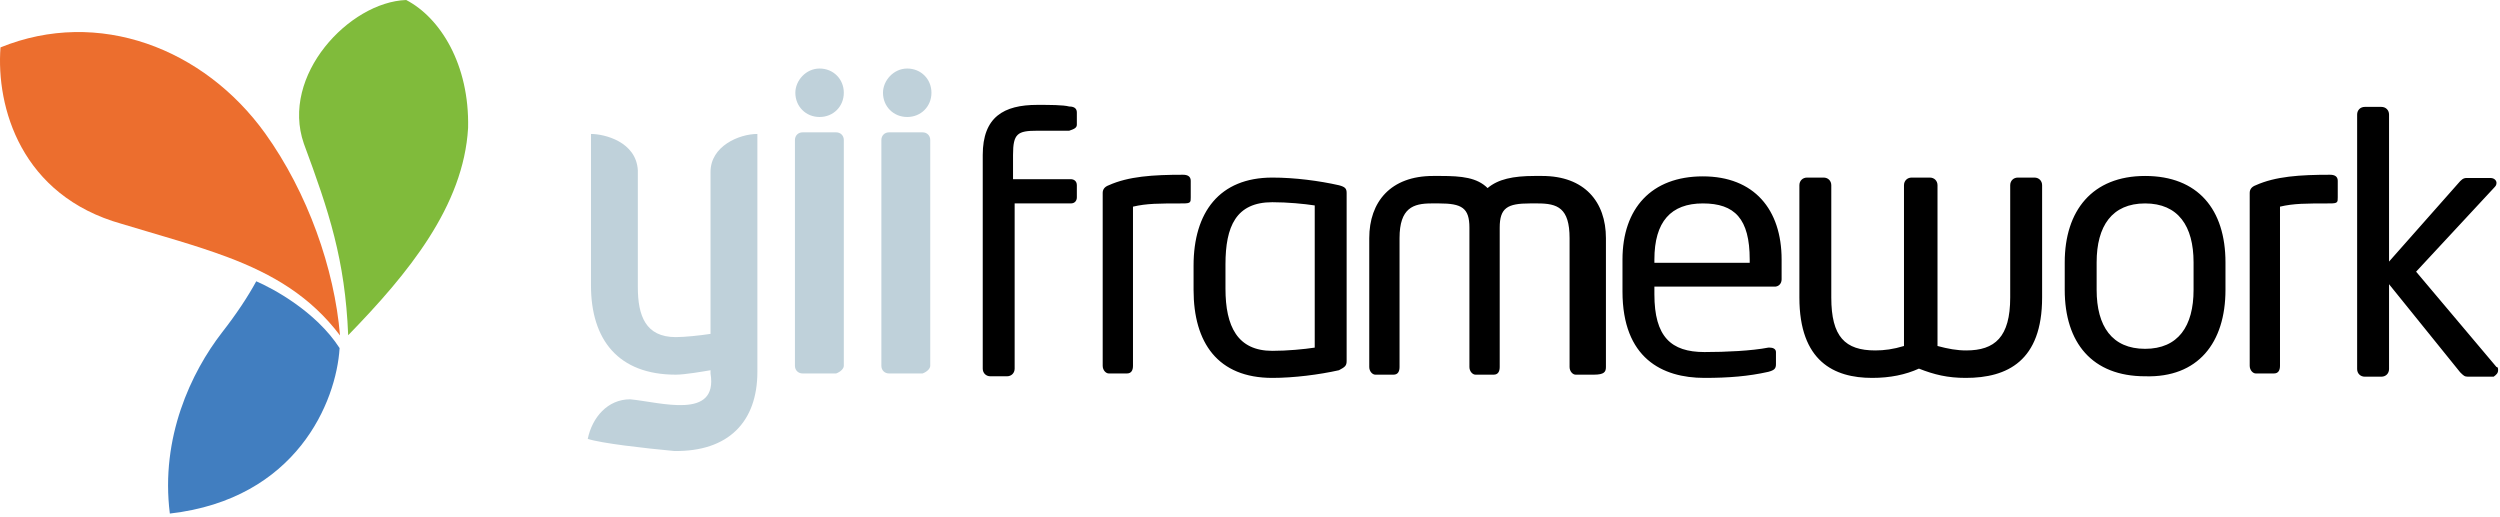
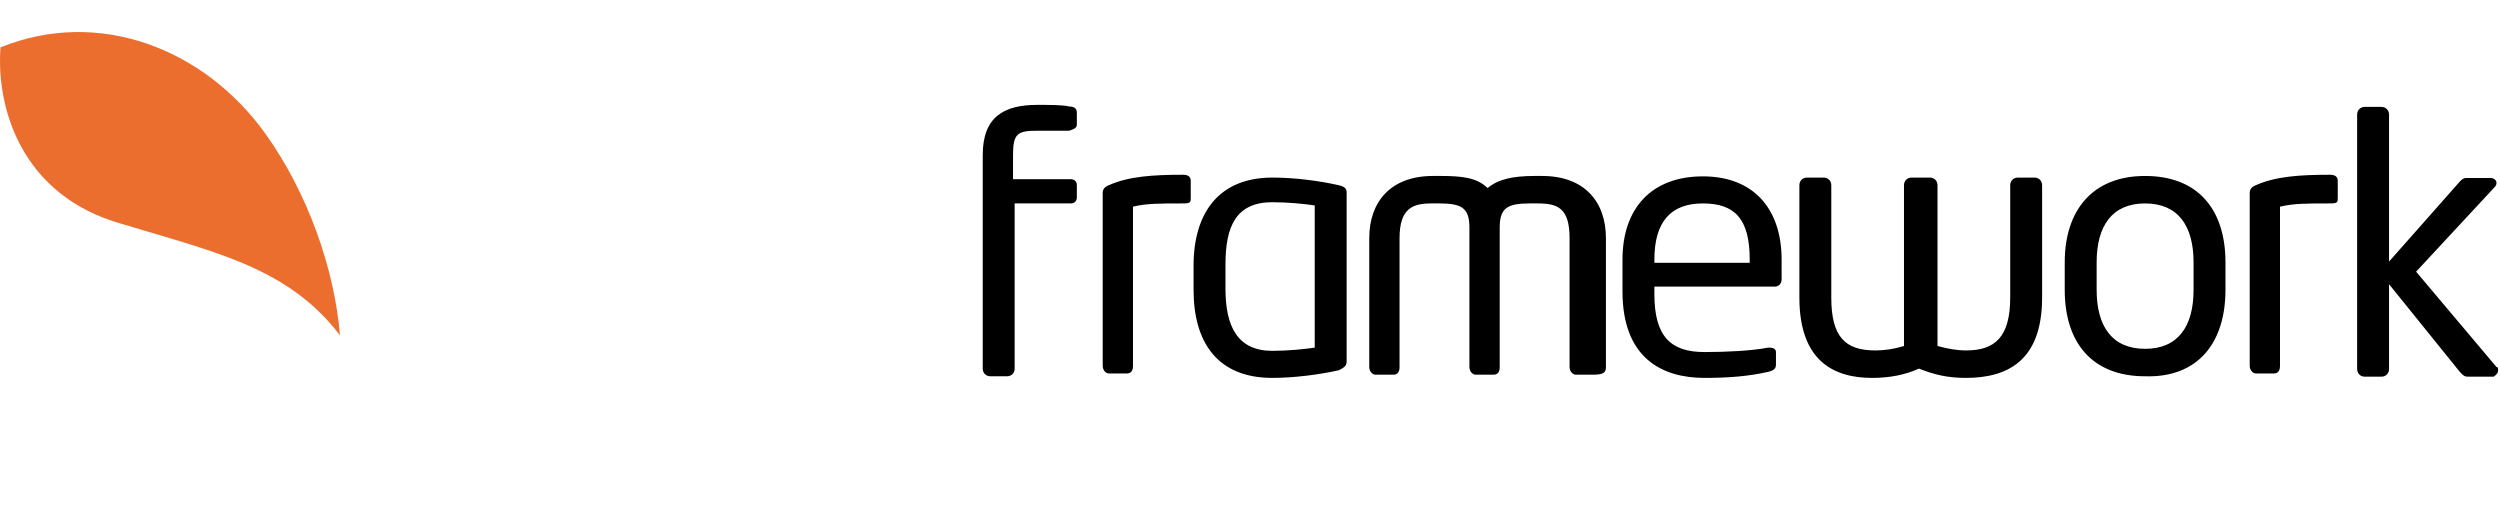
<svg xmlns="http://www.w3.org/2000/svg" width="619" height="128" viewBox="0 0 619 128" fill="none">
  <path d="M266.627 30.868V27.868C266.627 27.068 266.227 26.368 264.727 26.368C263.227 25.968 259.827 25.968 256.827 25.968C248.527 25.968 243.327 28.968 243.327 38.368V91.268C243.327 92.368 244.127 93.168 245.227 93.168H249.327C250.427 93.168 251.227 92.368 251.227 91.268V50.368H265.127C266.227 50.368 266.627 49.568 266.627 48.868V45.868C266.627 44.768 265.827 44.368 265.127 44.368H250.827V38.368C250.827 33.068 251.927 32.368 256.827 32.368H264.727C265.927 31.968 266.627 31.668 266.627 30.868ZM294.827 48.868V44.768C294.827 43.668 294.027 43.268 292.927 43.268C285.427 43.268 279.427 43.668 274.527 45.868C273.427 46.268 273.027 46.968 273.027 47.768V90.568C273.027 91.668 273.827 92.468 274.527 92.468H279.027C280.127 92.468 280.527 91.668 280.527 90.568V51.168C283.927 50.368 286.927 50.368 292.927 50.368C294.827 50.368 294.827 50.068 294.827 48.868ZM333.427 89.368V47.768C333.427 46.668 333.027 46.268 331.527 45.868C326.627 44.768 320.627 43.968 315.027 43.968C301.927 43.968 295.527 52.568 295.527 65.768V71.768C295.527 84.868 301.527 93.568 315.027 93.568C320.327 93.568 326.627 92.768 331.527 91.668C333.027 90.868 333.427 90.568 333.427 89.368ZM325.527 86.068C322.927 86.468 318.727 86.868 315.027 86.868C306.427 86.868 303.427 80.868 303.427 71.468V65.468C303.427 56.068 306.027 50.068 315.027 50.068C318.827 50.068 322.927 50.468 325.527 50.868V86.068ZM397.627 90.868V58.968C397.627 49.968 392.327 43.568 381.827 43.568H379.927C374.627 43.568 370.927 44.368 368.327 46.568C365.727 43.968 361.927 43.568 356.727 43.568H354.827C344.327 43.568 339.027 49.968 339.027 58.968V90.868C339.027 91.968 339.827 92.768 340.527 92.768H345.027C346.127 92.768 346.527 91.968 346.527 90.868V58.968C346.527 51.468 349.927 50.368 354.427 50.368H356.327C361.927 50.368 363.827 51.468 363.827 56.368V90.868C363.827 91.968 364.627 92.768 365.327 92.768H369.827C370.927 92.768 371.327 91.968 371.327 90.868V56.368C371.327 51.468 373.227 50.368 378.827 50.368H380.727C385.627 50.368 388.627 51.468 388.627 58.968V90.868C388.627 91.968 389.427 92.768 390.127 92.768H394.627C397.227 92.768 397.627 92.068 397.627 90.868ZM441.127 69.168V64.268C441.127 51.868 434.327 43.668 421.627 43.668C408.927 43.668 401.727 51.568 401.727 64.268V72.168C401.727 88.668 411.527 93.568 422.027 93.568C428.027 93.568 432.927 93.168 437.827 92.068C439.327 91.668 439.727 91.268 439.727 90.168V87.168C439.727 86.368 438.927 86.068 438.227 86.068H437.827C433.727 86.868 427.327 87.168 422.027 87.168C413.727 87.168 409.627 83.368 409.627 72.868V70.968H439.227C440.327 71.068 441.127 70.268 441.127 69.168ZM433.227 65.068H409.627V64.268C409.627 54.868 413.727 50.368 421.627 50.368C429.527 50.368 433.227 54.168 433.227 64.268V65.068ZM505.627 73.668V45.868C505.627 44.768 504.827 43.968 503.727 43.968H499.627C498.527 43.968 497.727 44.768 497.727 45.868V73.668C497.727 83.468 493.927 86.768 486.827 86.768C484.527 86.768 482.327 86.368 479.727 85.668V45.868C479.727 44.768 478.927 43.968 477.827 43.968H473.327C472.227 43.968 471.427 44.768 471.427 45.868V85.668C468.827 86.468 466.527 86.768 464.327 86.768C456.827 86.768 453.427 83.368 453.427 73.668V45.868C453.427 44.768 452.627 43.968 451.527 43.968H447.427C446.327 43.968 445.527 44.768 445.527 45.868V73.668C445.527 89.468 454.127 93.568 463.527 93.568C468.027 93.568 471.827 92.768 475.127 91.268C478.927 92.768 482.227 93.568 486.727 93.568C497.027 93.568 505.627 89.368 505.627 73.668ZM551.027 71.768V64.968C551.027 51.868 544.227 43.568 531.127 43.568C518.027 43.568 511.227 52.168 511.227 64.968V71.768C511.227 84.868 518.027 93.168 531.127 93.168C544.227 93.568 551.027 84.868 551.027 71.768ZM543.127 71.768C543.127 80.768 539.327 86.368 531.127 86.368C522.927 86.368 519.127 80.768 519.127 71.768V64.968C519.127 55.968 522.927 50.368 531.127 50.368C539.327 50.368 543.127 55.968 543.127 64.968V71.768ZM578.827 48.868V44.768C578.827 43.668 578.027 43.268 576.927 43.268C569.427 43.268 563.427 43.668 558.527 45.868C557.427 46.268 557.027 46.968 557.027 47.768V90.568C557.027 91.668 557.827 92.468 558.527 92.468H563.027C564.127 92.468 564.527 91.668 564.527 90.568V51.168C567.927 50.368 570.927 50.368 576.927 50.368C578.827 50.368 578.827 50.068 578.827 48.868ZM618.527 91.668C618.527 91.268 618.527 90.868 618.127 90.868L598.227 67.268L617.727 46.268C618.127 45.868 618.127 45.468 618.127 45.168C618.127 44.868 617.727 44.068 616.627 44.068H611.027C610.227 44.068 609.927 44.068 609.127 44.868L591.527 64.768V28.368C591.527 27.268 590.727 26.468 589.627 26.468H585.527C584.427 26.468 583.627 27.268 583.627 28.368V91.368C583.627 92.468 584.427 93.268 585.527 93.268H589.627C590.727 93.268 591.527 92.468 591.527 91.368V70.368L609.127 92.168C609.927 92.968 610.227 93.268 611.027 93.268H617.427C618.127 92.768 618.527 92.368 618.527 91.668Z" fill="black" />
-   <path d="M230.327 90.568V34.668C230.327 33.568 229.527 32.768 228.427 32.768H220.127C219.027 32.768 218.227 33.568 218.227 34.668V90.568C218.227 91.668 219.027 92.468 220.127 92.468H228.427C229.527 92.068 230.327 91.268 230.327 90.568ZM187.527 92.068V33.168C183.027 33.168 175.927 36.168 175.927 42.568V82.668C173.327 83.068 169.527 83.468 167.327 83.468C159.827 83.468 157.927 78.168 157.927 71.068V42.168C157.527 35.068 149.627 33.168 146.327 33.168V70.668C146.327 84.168 153.127 92.768 167.327 92.768C169.627 92.768 174.127 91.968 175.927 91.668V92.468C177.827 104.068 163.527 99.568 156.027 98.868C150.427 98.868 146.627 103.368 145.527 108.668C148.927 109.768 159.427 110.968 166.927 111.668C180.427 111.868 187.527 104.368 187.527 92.068ZM208.927 90.568V34.668C208.927 33.568 208.127 32.768 207.027 32.768H198.727C197.627 32.768 196.827 33.568 196.827 34.668V90.568C196.827 91.668 197.627 92.468 198.727 92.468H207.027C208.127 92.068 208.927 91.268 208.927 90.568ZM202.927 16.968C206.327 16.968 208.927 19.568 208.927 22.968C208.927 26.368 206.327 28.968 202.927 28.968C199.527 28.968 196.927 26.368 196.927 22.968C196.927 19.968 199.527 16.968 202.927 16.968ZM224.627 16.968C228.027 16.968 230.627 19.568 230.627 22.968C230.627 26.368 228.027 28.968 224.627 28.968C221.227 28.968 218.627 26.368 218.627 22.968C218.627 19.968 221.227 16.968 224.627 16.968Z" fill="#BFD1DA" />
-   <path fill-rule="evenodd" clip-rule="evenodd" d="M75.234 35.558C69.367 18.664 86.513 0.506 100.575 0C109.022 4.401 116.254 15.983 115.9 31.663C114.788 50.985 101.131 67.676 86.21 83.002C85.451 64.287 81.455 52.35 75.234 35.558Z" fill="#80BB3B" />
-   <path fill-rule="evenodd" clip-rule="evenodd" d="M42.054 127.158C39.676 108.292 47.364 92.157 54.952 82.344C58.543 77.742 61.325 73.543 63.449 69.649C67.445 71.368 78.168 77.033 84.085 86.188C83.276 99.44 73.464 123.567 42.054 127.158Z" fill="#417EC0" />
  <path fill-rule="evenodd" clip-rule="evenodd" d="M30.167 55.436C5.181 48.456 -0.99 26.504 0.123 11.735C24.401 1.872 50.501 11.988 65.624 32.978C76.195 47.697 82.821 66.563 84.187 83.052C76.954 73.493 67.748 67.929 56.115 63.579C48.073 60.595 40.688 58.622 30.167 55.436Z" fill="#EC6E2E" />
</svg>